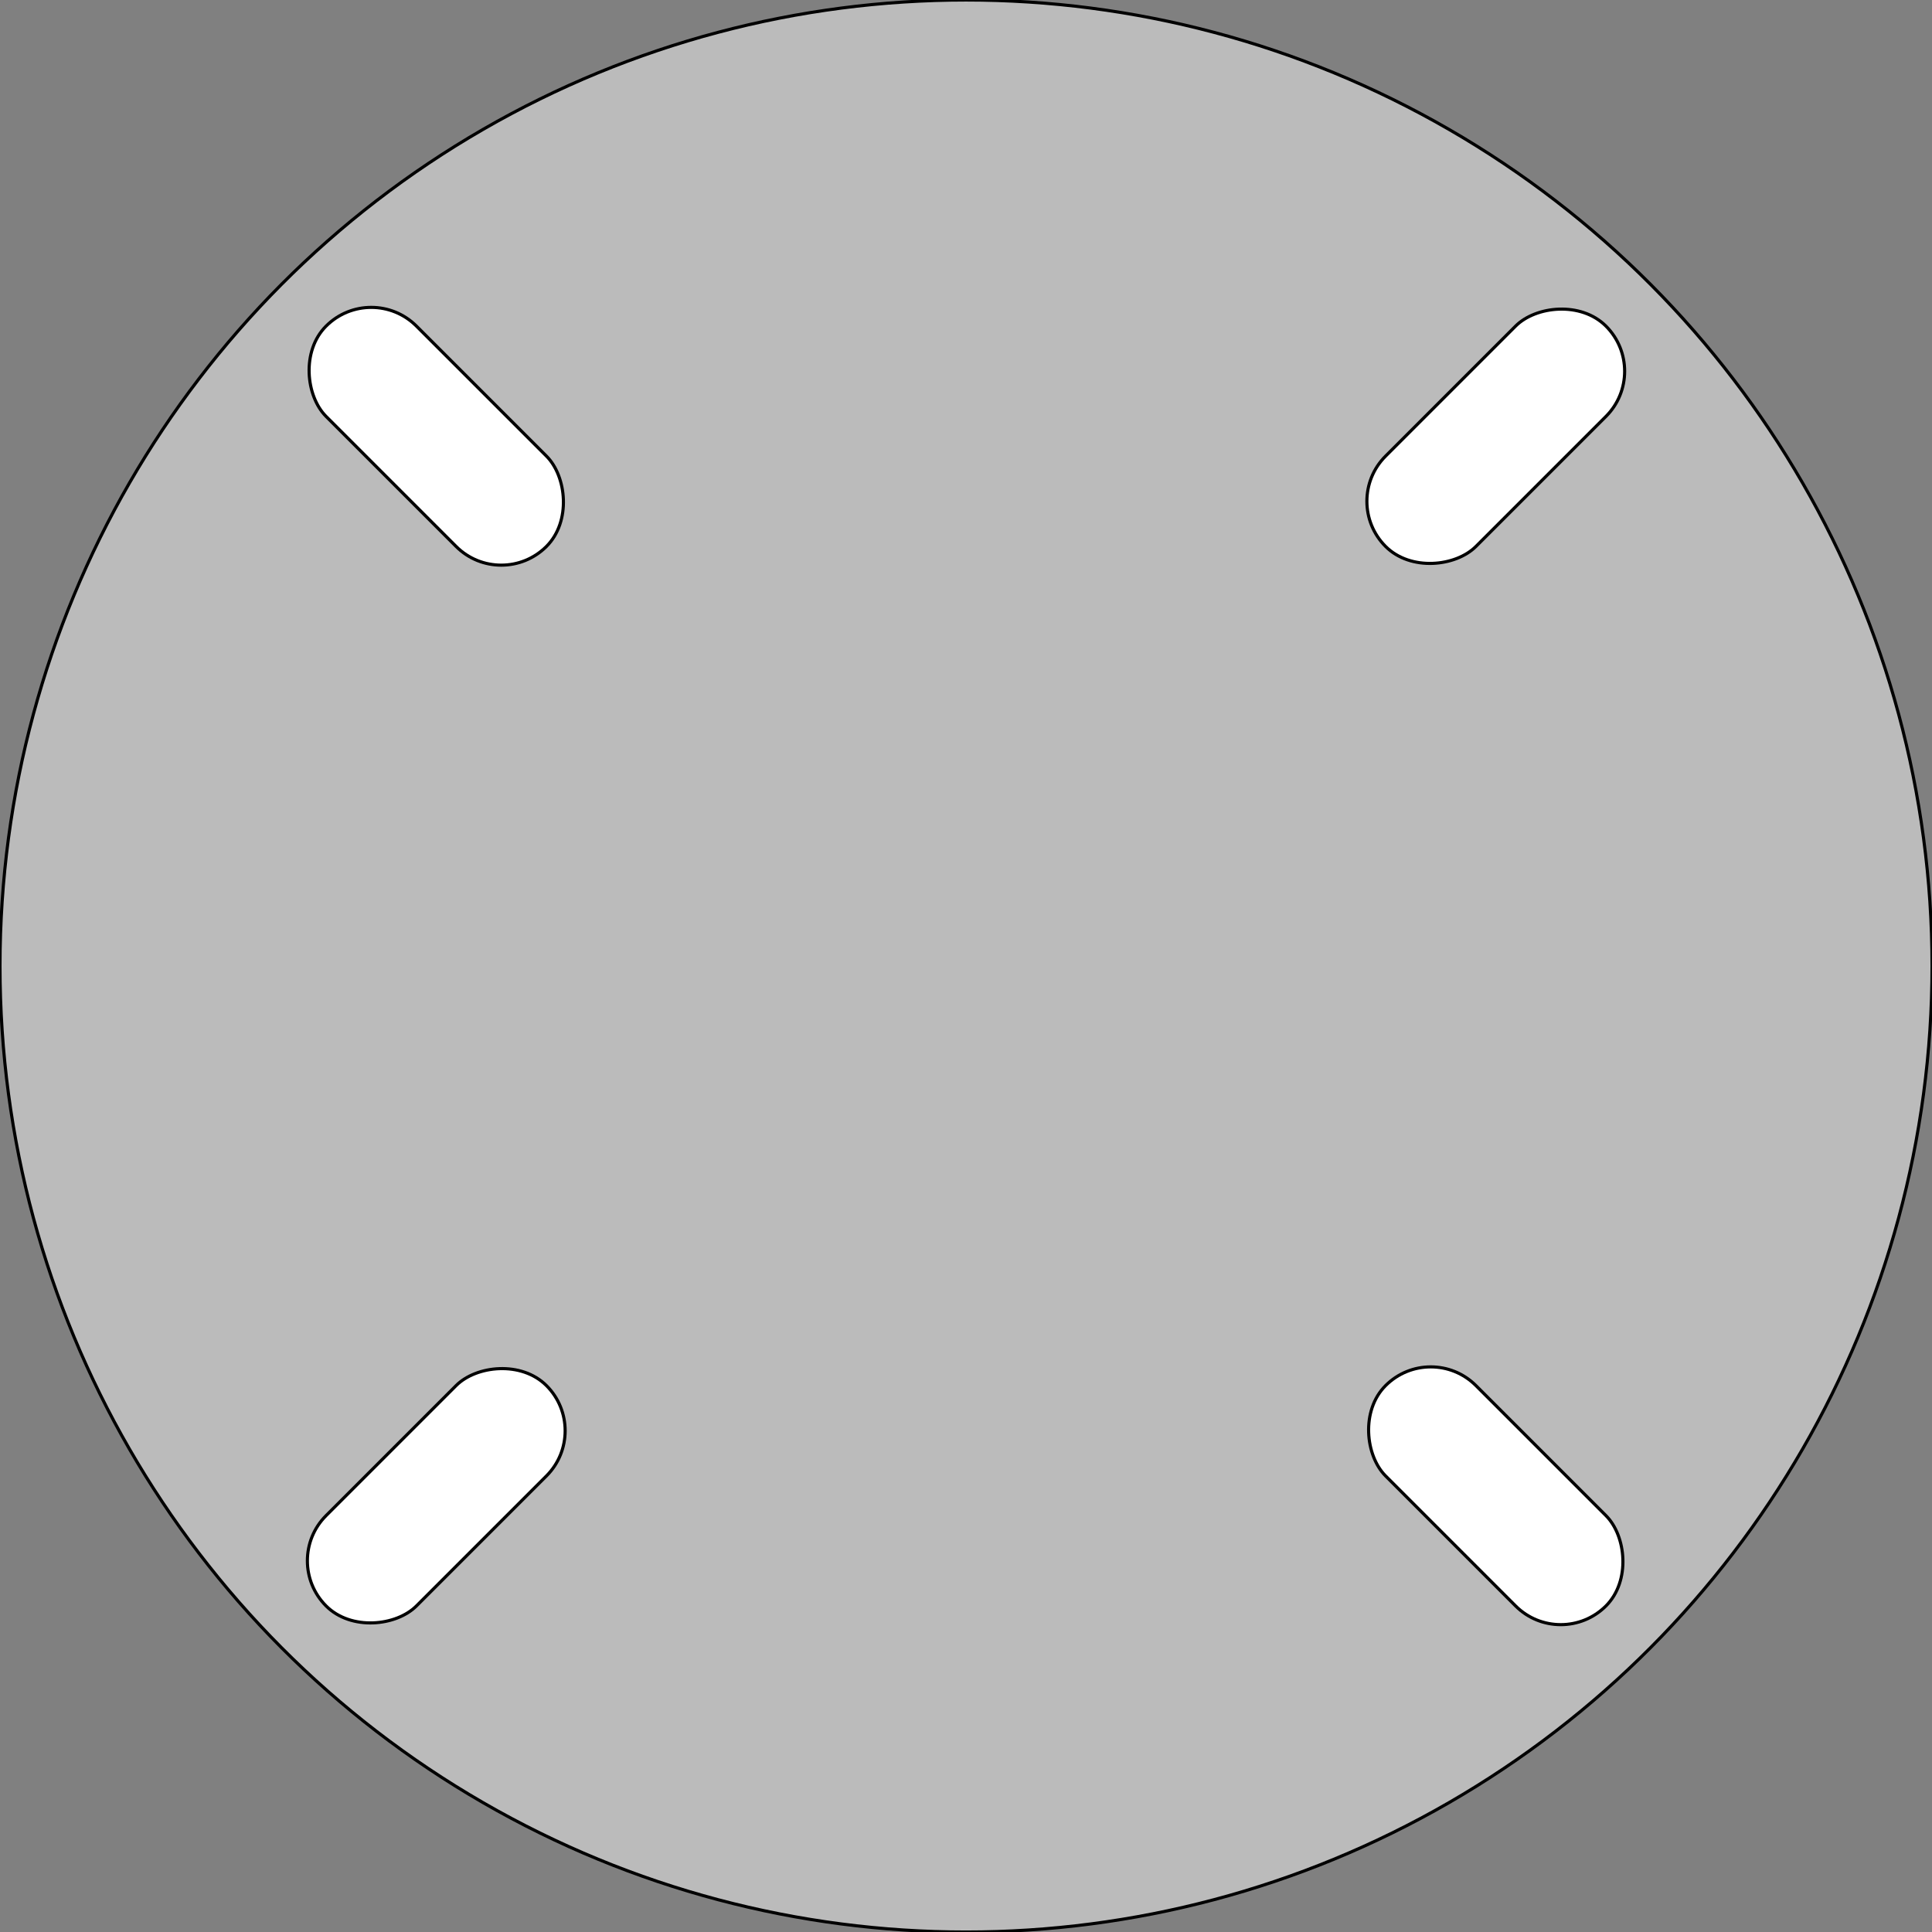
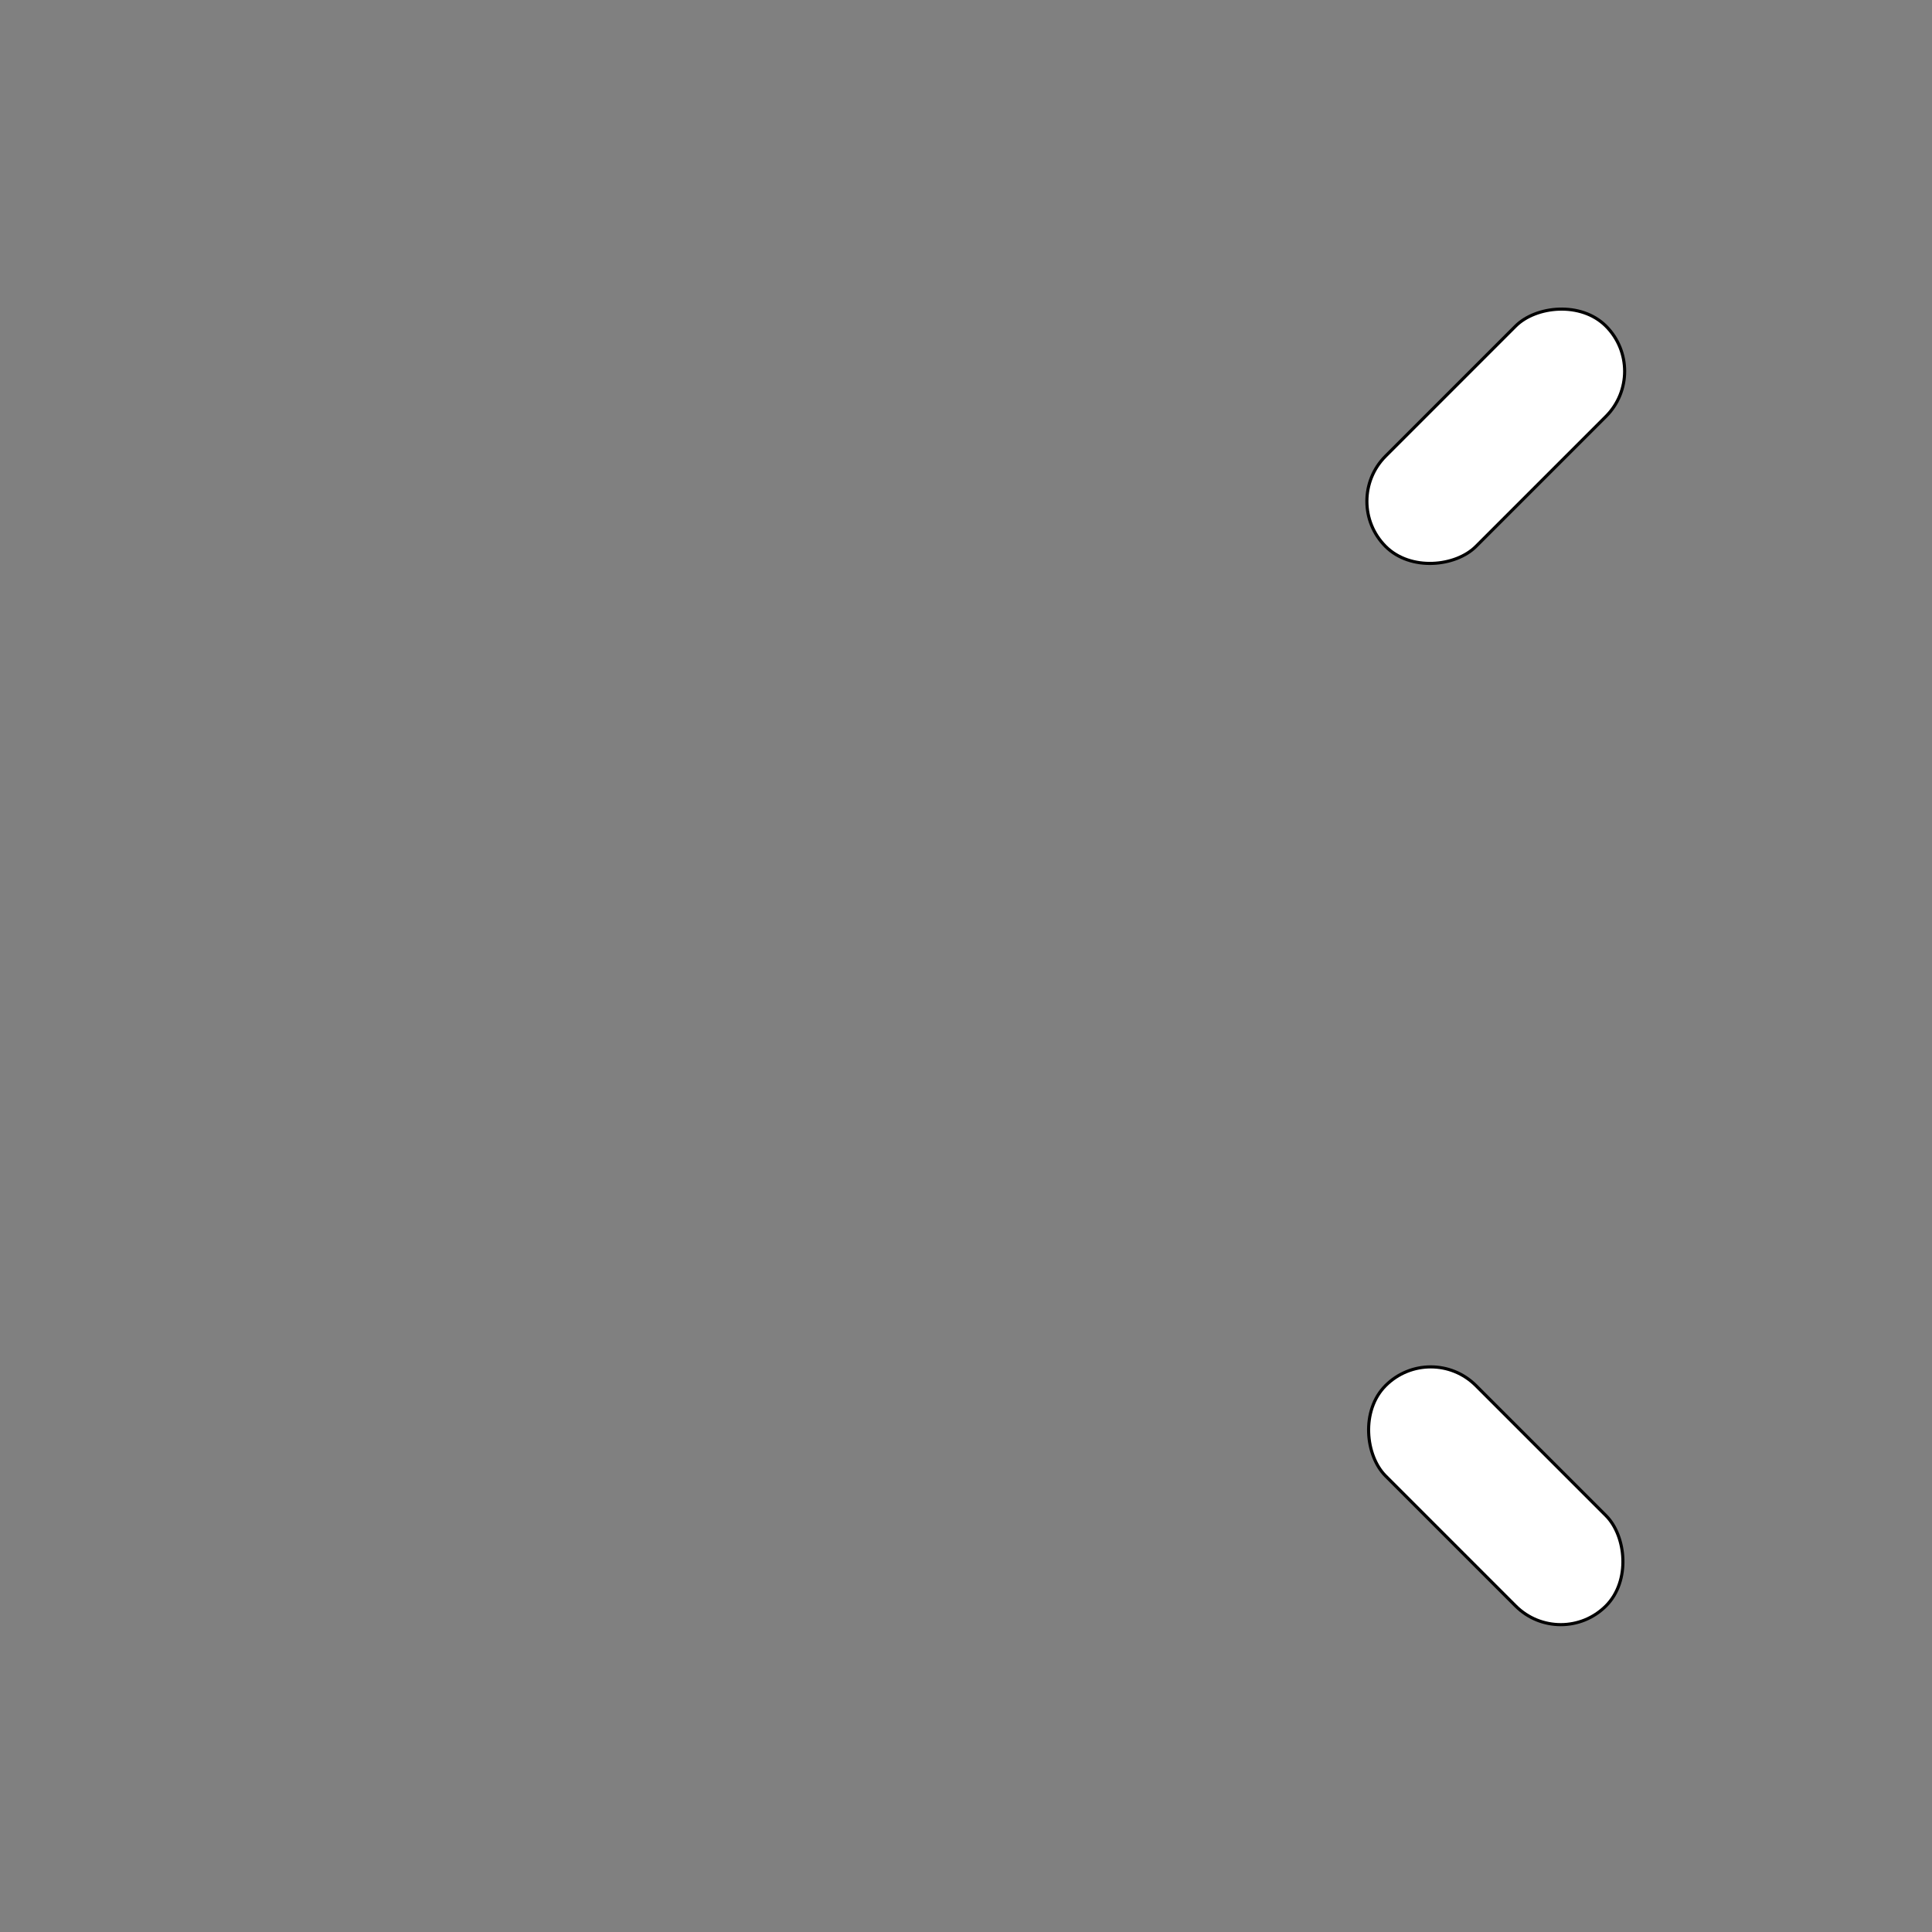
<svg xmlns="http://www.w3.org/2000/svg" width="61.999mm" height="62.000mm" version="1.1" viewBox="0 0 61.999 62.000">
  <rect x="0" y="0" width="61.999" height="62.000" fill="#808080" stroke="none" />
  <desc>Diese Zeichnung wurde mit dem Frontplatten Desinger durch den Export der Datei 'Langlochplatte.fpd' erzeugt.</desc>
  <g transform="scale(1,-1) translate(0, -62.000)" fill-rule="evenodd" style="stroke-linecap:round; stroke-linejoin:round; stroke-opacity:1.0; stroke-opacity:1.0;">
-     <circle cx="31.000" cy="31.000" r="31.000" fill="#bbbbbb" stroke="#000000" stroke-width="0.100" />
-     <rect x="-2.050" y="-5.000" width="4.100" height="10.000" rx="2.050" fill="#ffffff" stroke="#000000" stroke-width="0.100" transform="translate(14.000,48.000) rotate(45.000) " />
    <rect x="-2.050" y="-5.000" width="4.100" height="10.000" rx="2.050" fill="#ffffff" stroke="#000000" stroke-width="0.100" transform="translate(48.000,14.000) rotate(45.000) " />
    <rect x="-2.050" y="-5.000" width="4.100" height="10.000" rx="2.050" fill="#ffffff" stroke="#000000" stroke-width="0.100" transform="translate(48.000,48.000) rotate(135.000) " />
-     <rect x="-2.050" y="-5.000" width="4.100" height="10.000" rx="2.050" fill="#ffffff" stroke="#000000" stroke-width="0.100" transform="translate(14.000,14.000) rotate(135.000) " />
  </g>
</svg>